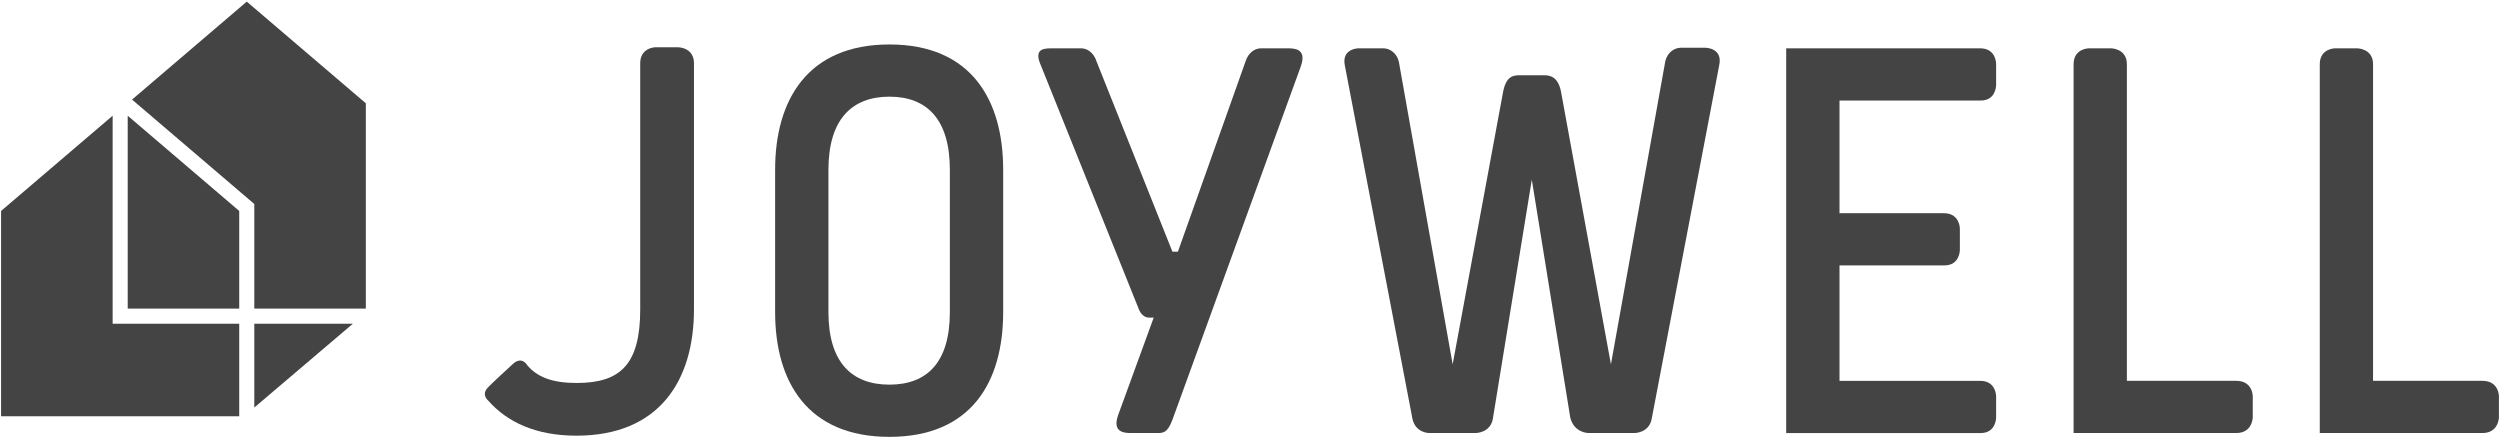
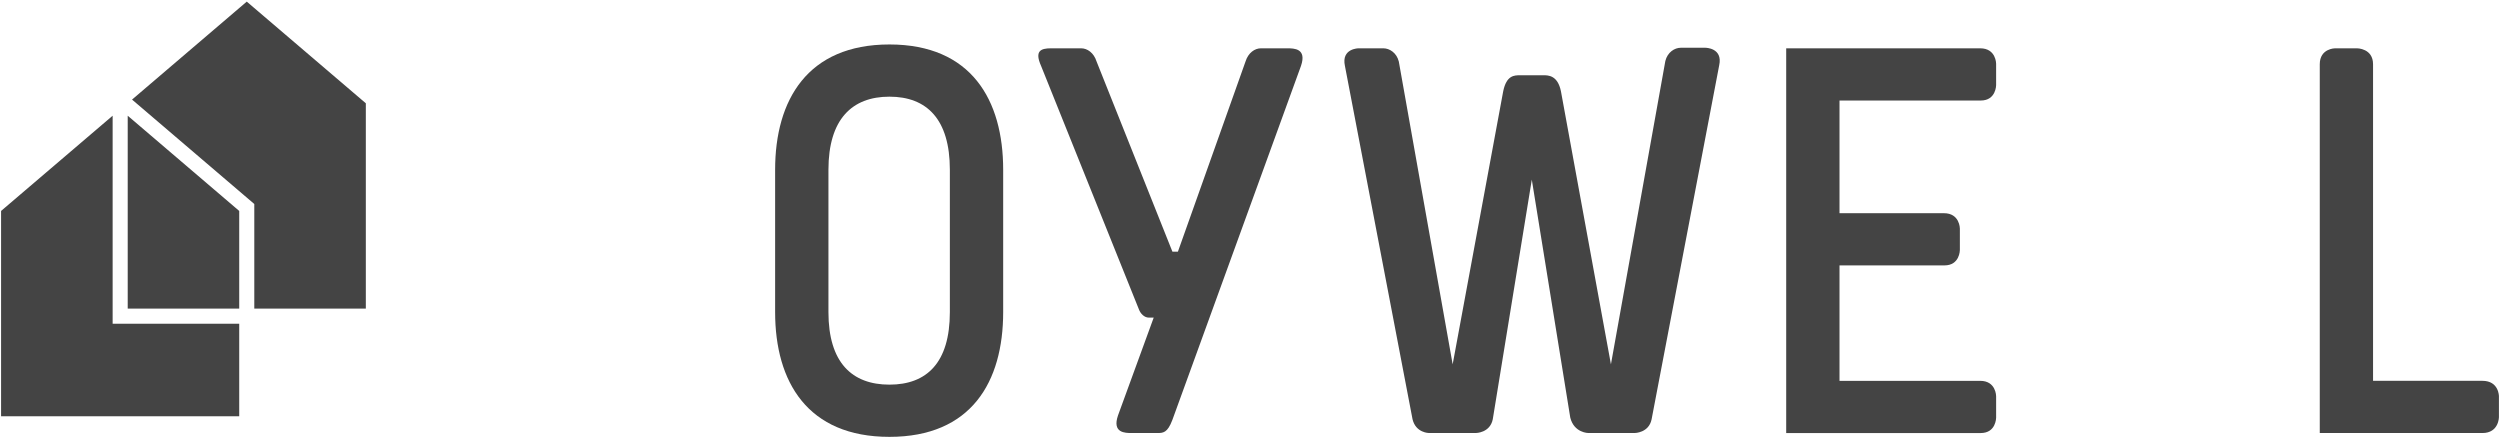
<svg xmlns="http://www.w3.org/2000/svg" version="1.1" x="0px" y="0px" width="382px" height="67px" viewBox="0 0 382 67" style="enable-background:new 0 0 382 67;" xml:space="preserve">
  <style type="text/css">
.st0{fill:#444;}
</style>
  <path class="st0" d="M153.285,25.94v21.749c0,10.662-4.867,19.063-17.379,19.063c-12.514,0-17.467-8.4-17.467-19.063V25.94c0-10.665,4.953-19.146,17.467-19.146C148.418,6.795,153.285,15.275,153.285,25.94z M126.586,25.94v21.749c0,7.729,3.609,11.084,9.32,11.084c5.709,0,9.232-3.355,9.232-11.084V25.94c0-7.726-3.523-11.169-9.232-11.169C130.196,14.771,126.586,18.215,126.586,25.94z" />
  <path class="st0" d="M165.203,7.382c0.926,0,1.932,0.671,2.354,2.017l11.588,29.055h0.84l10.33-29.055c0.418-1.346,1.426-2.017,2.349-2.017h4.027c1.008,0,3.025,0,2.1,2.687l-19.646,54.08c-0.758,2.018-1.428,2.018-2.35,2.018h-3.863c-1.008,0-3.025,0-2.1-2.69l5.455-14.947h-0.752c-0.672,0-1.262-0.59-1.51-1.262l-14.949-37.199c-1.006-2.268-0.086-2.687,1.51-2.687H165.203z" />
  <path class="st0" d="M211.383,7.382c0.924,0,2.018,0.671,2.354,2.017l8.23,46.27l7.725-41.734c0.504-2.436,1.682-2.436,2.604-2.436h3.527c0.754,0,2.182,0,2.686,2.436l7.641,41.734l8.315-46.354c0.336-1.346,1.428-2.017,2.35-2.017h3.777c0,0,2.69,0,2.1,2.687l-10.326,54.081c-0.422,2.1-2.604,2.1-2.604,2.1h-7.053c0,0-2.186,0-2.771-2.354l-5.877-36.359l-5.965,36.613c-0.42,2.1-2.602,2.1-2.602,2.1h-7.139c0,0-2.014,0-2.518-2.1l-10.332-53.998c-0.584-2.687,2.1-2.687,2.1-2.687H211.383z" />
  <path class="st0" d="M302.572,7.382c2.436,0,2.436,2.352,2.436,2.352v3.274c0,0,0,2.352-2.353,2.352h-21.578v17.216h15.955c2.436,0,2.436,2.351,2.436,2.351v3.275c0,0,0,2.35-2.354,2.35h-16.037v17.639h21.496c2.436,0,2.436,2.348,2.436,2.348v3.275c0,0,0,2.354-2.353,2.354h-29.725V7.382H302.572z" />
-   <path class="st0" d="M322.551,7.382c0,0,2.436,0,2.436,2.436v48.372h16.713c2.521,0,2.521,2.348,2.521,2.348v3.193c0,0,0,2.436-2.521,2.436h-24.854V9.817c0-2.436,2.35-2.436,2.35-2.436H322.551z" />
-   <path class="st0" d="M360.168,7.382c0,0,2.434,0,2.434,2.436v48.372h16.713c2.521,0,2.521,2.348,2.521,2.348v3.193c0,0,0,2.436-2.521,2.436h-24.854V9.817c0-2.436,2.35-2.436,2.35-2.436H360.168z" />
-   <path class="st0" d="M80.323,55.494c1.582,2.145,4.109,3.025,7.766,3.025c6.691,0,9.736-2.793,9.736-11.264V9.671c0-2.454,2.367-2.454,2.367-2.454h3.391c0,0,2.457,0,2.457,2.454v37.585c0,10.928-5.33,19.314-17.951,19.314c-6.166,0-10.563-2.035-13.484-5.354c0,0-1.025-0.817-0.199-1.84c0.529-0.643,3.998-3.787,3.998-3.787S79.393,54.535,80.323,55.494z" />
+   <path class="st0" d="M360.168,7.382c0,0,2.434,0,2.434,2.436v48.372h16.713c2.521,0,2.521,2.348,2.521,2.348v3.193c0,0,0,2.436-2.521,2.436h-24.854V9.817c0-2.436,2.35-2.436,2.35-2.436z" />
  <polygon class="st0" points="55.899,47.156 55.899,15.783 37.705,0.248 20.176,15.217 38.856,31.171 38.856,47.156" />
  <polygon class="st0" points="19.514,47.156 36.553,47.156 36.553,32.233 19.514,17.681" />
-   <polygon class="st0" points="53.92,49.463 38.856,49.463 38.856,62.271" />
  <polygon class="st0" points="0.164,32.233 0.164,63.609 36.553,63.609 36.553,49.463 17.211,49.463 17.211,17.681" />
</svg>